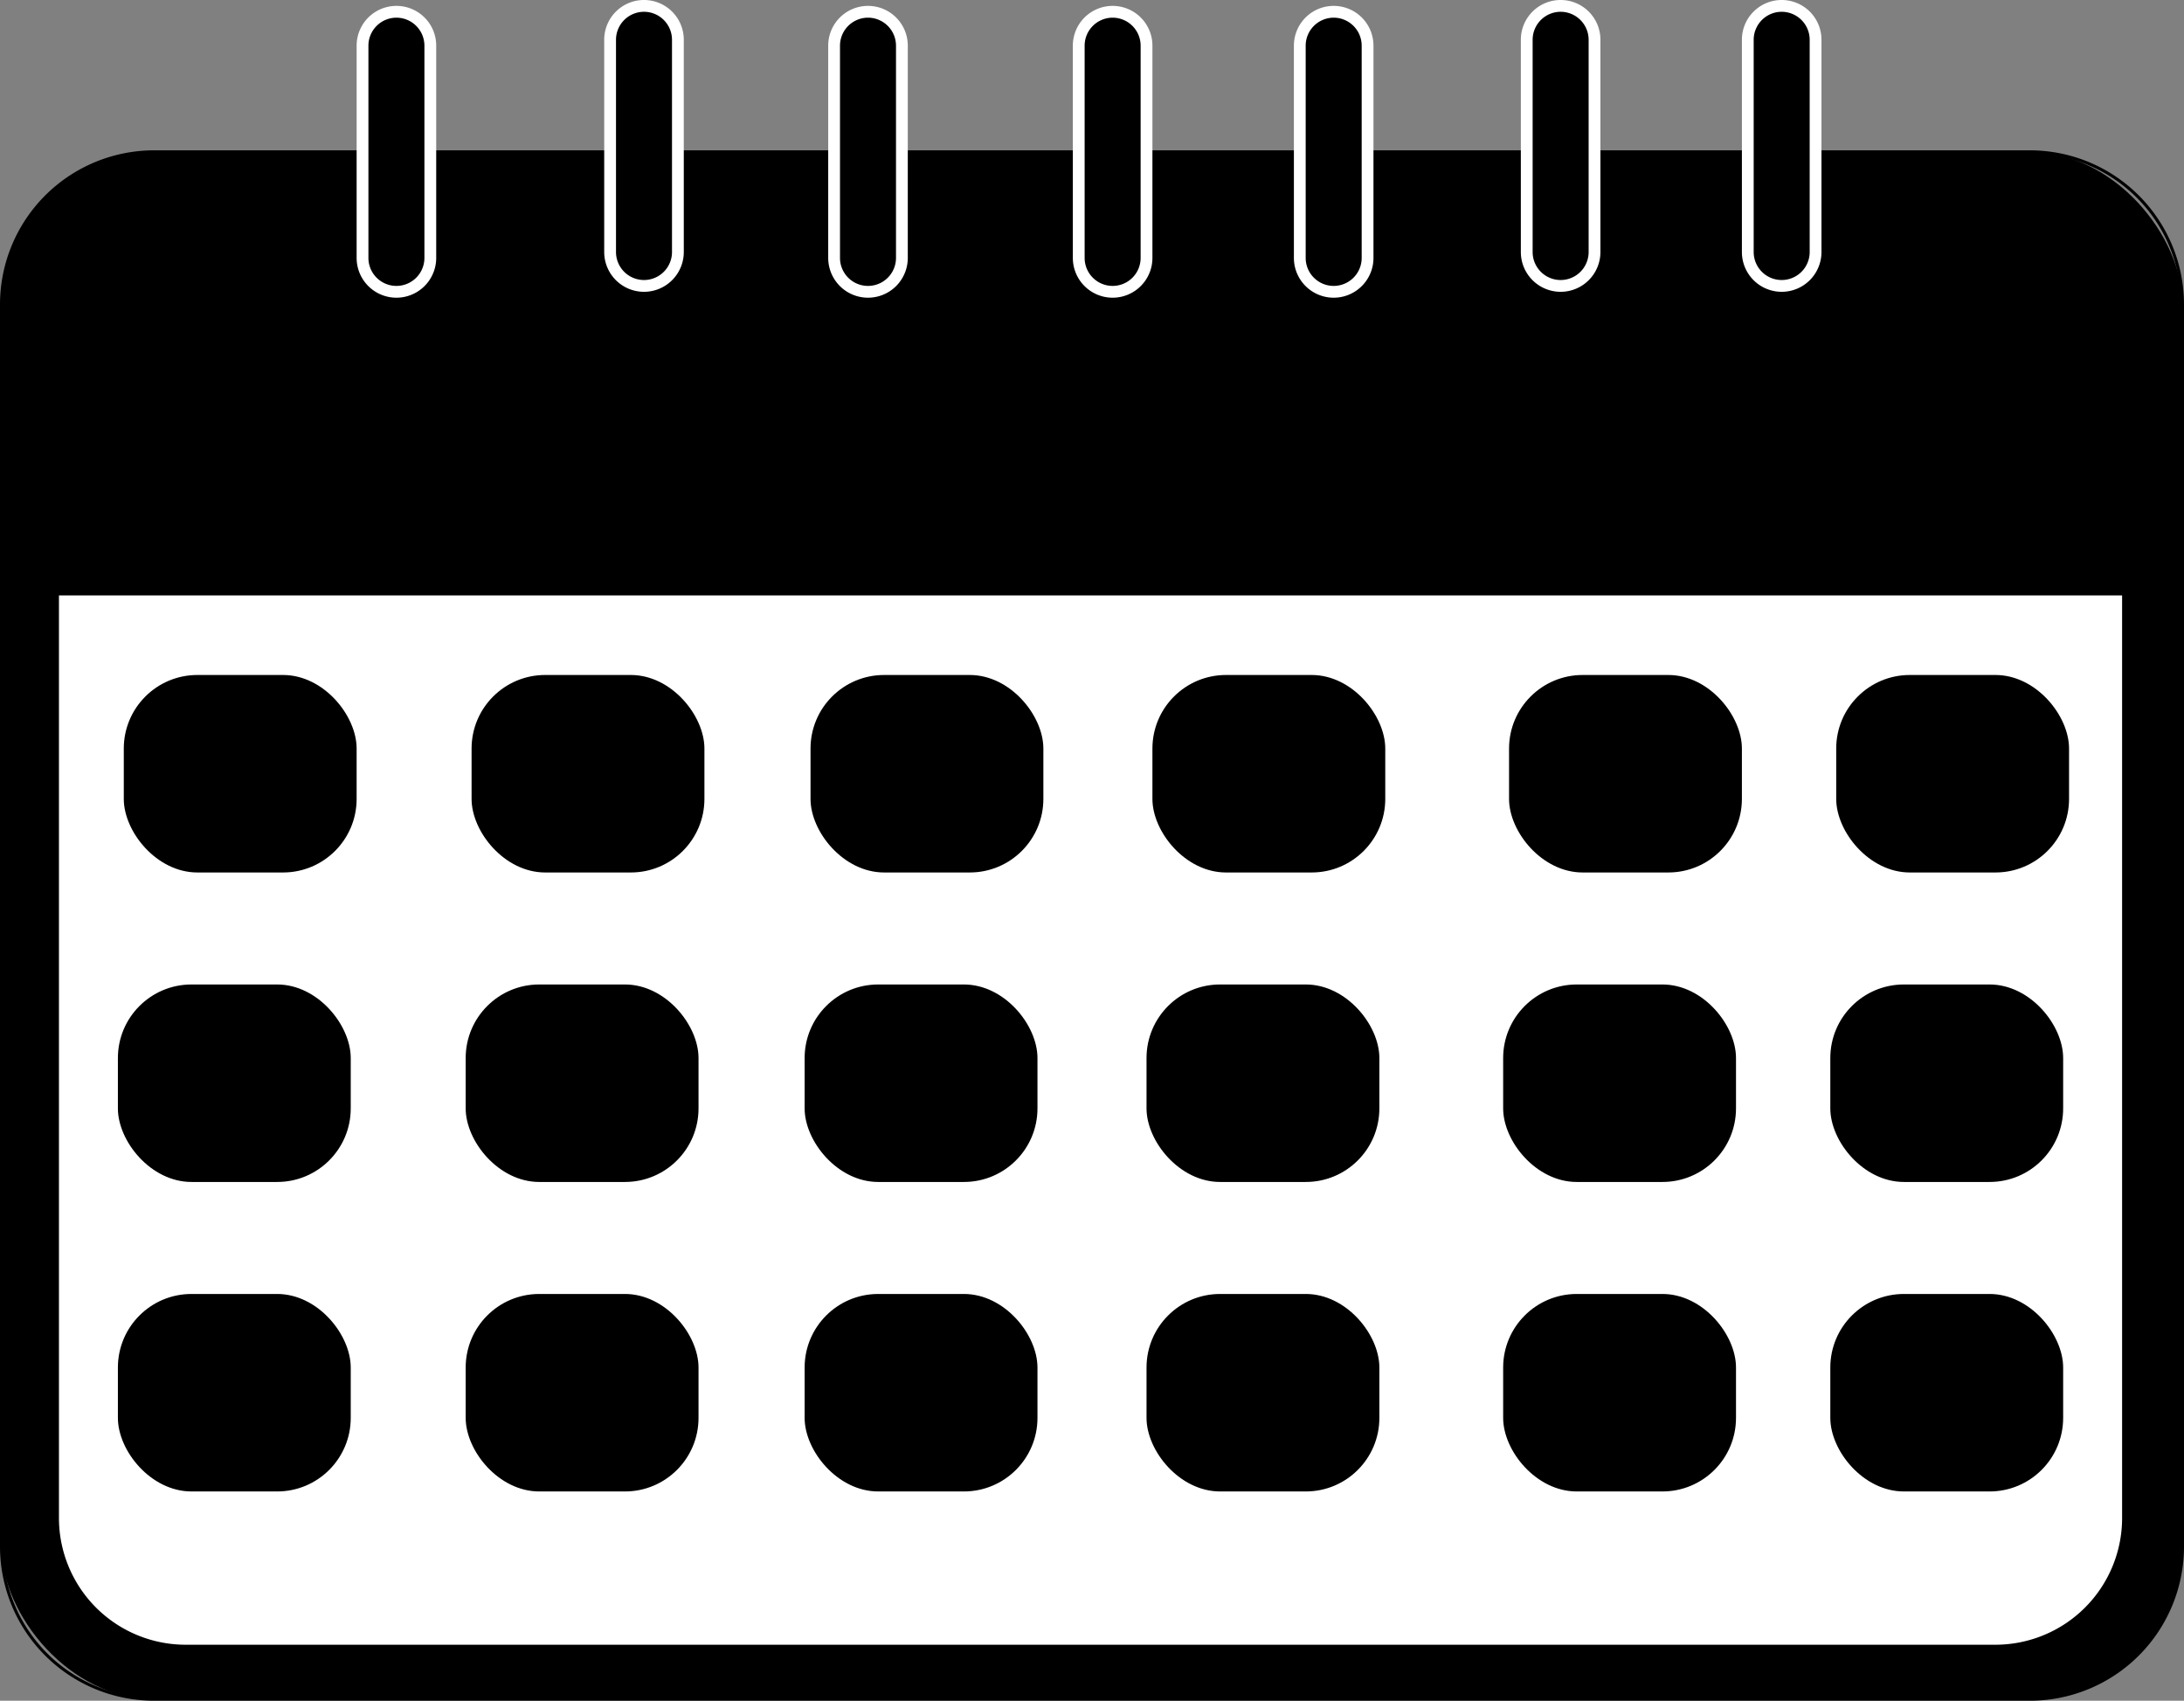
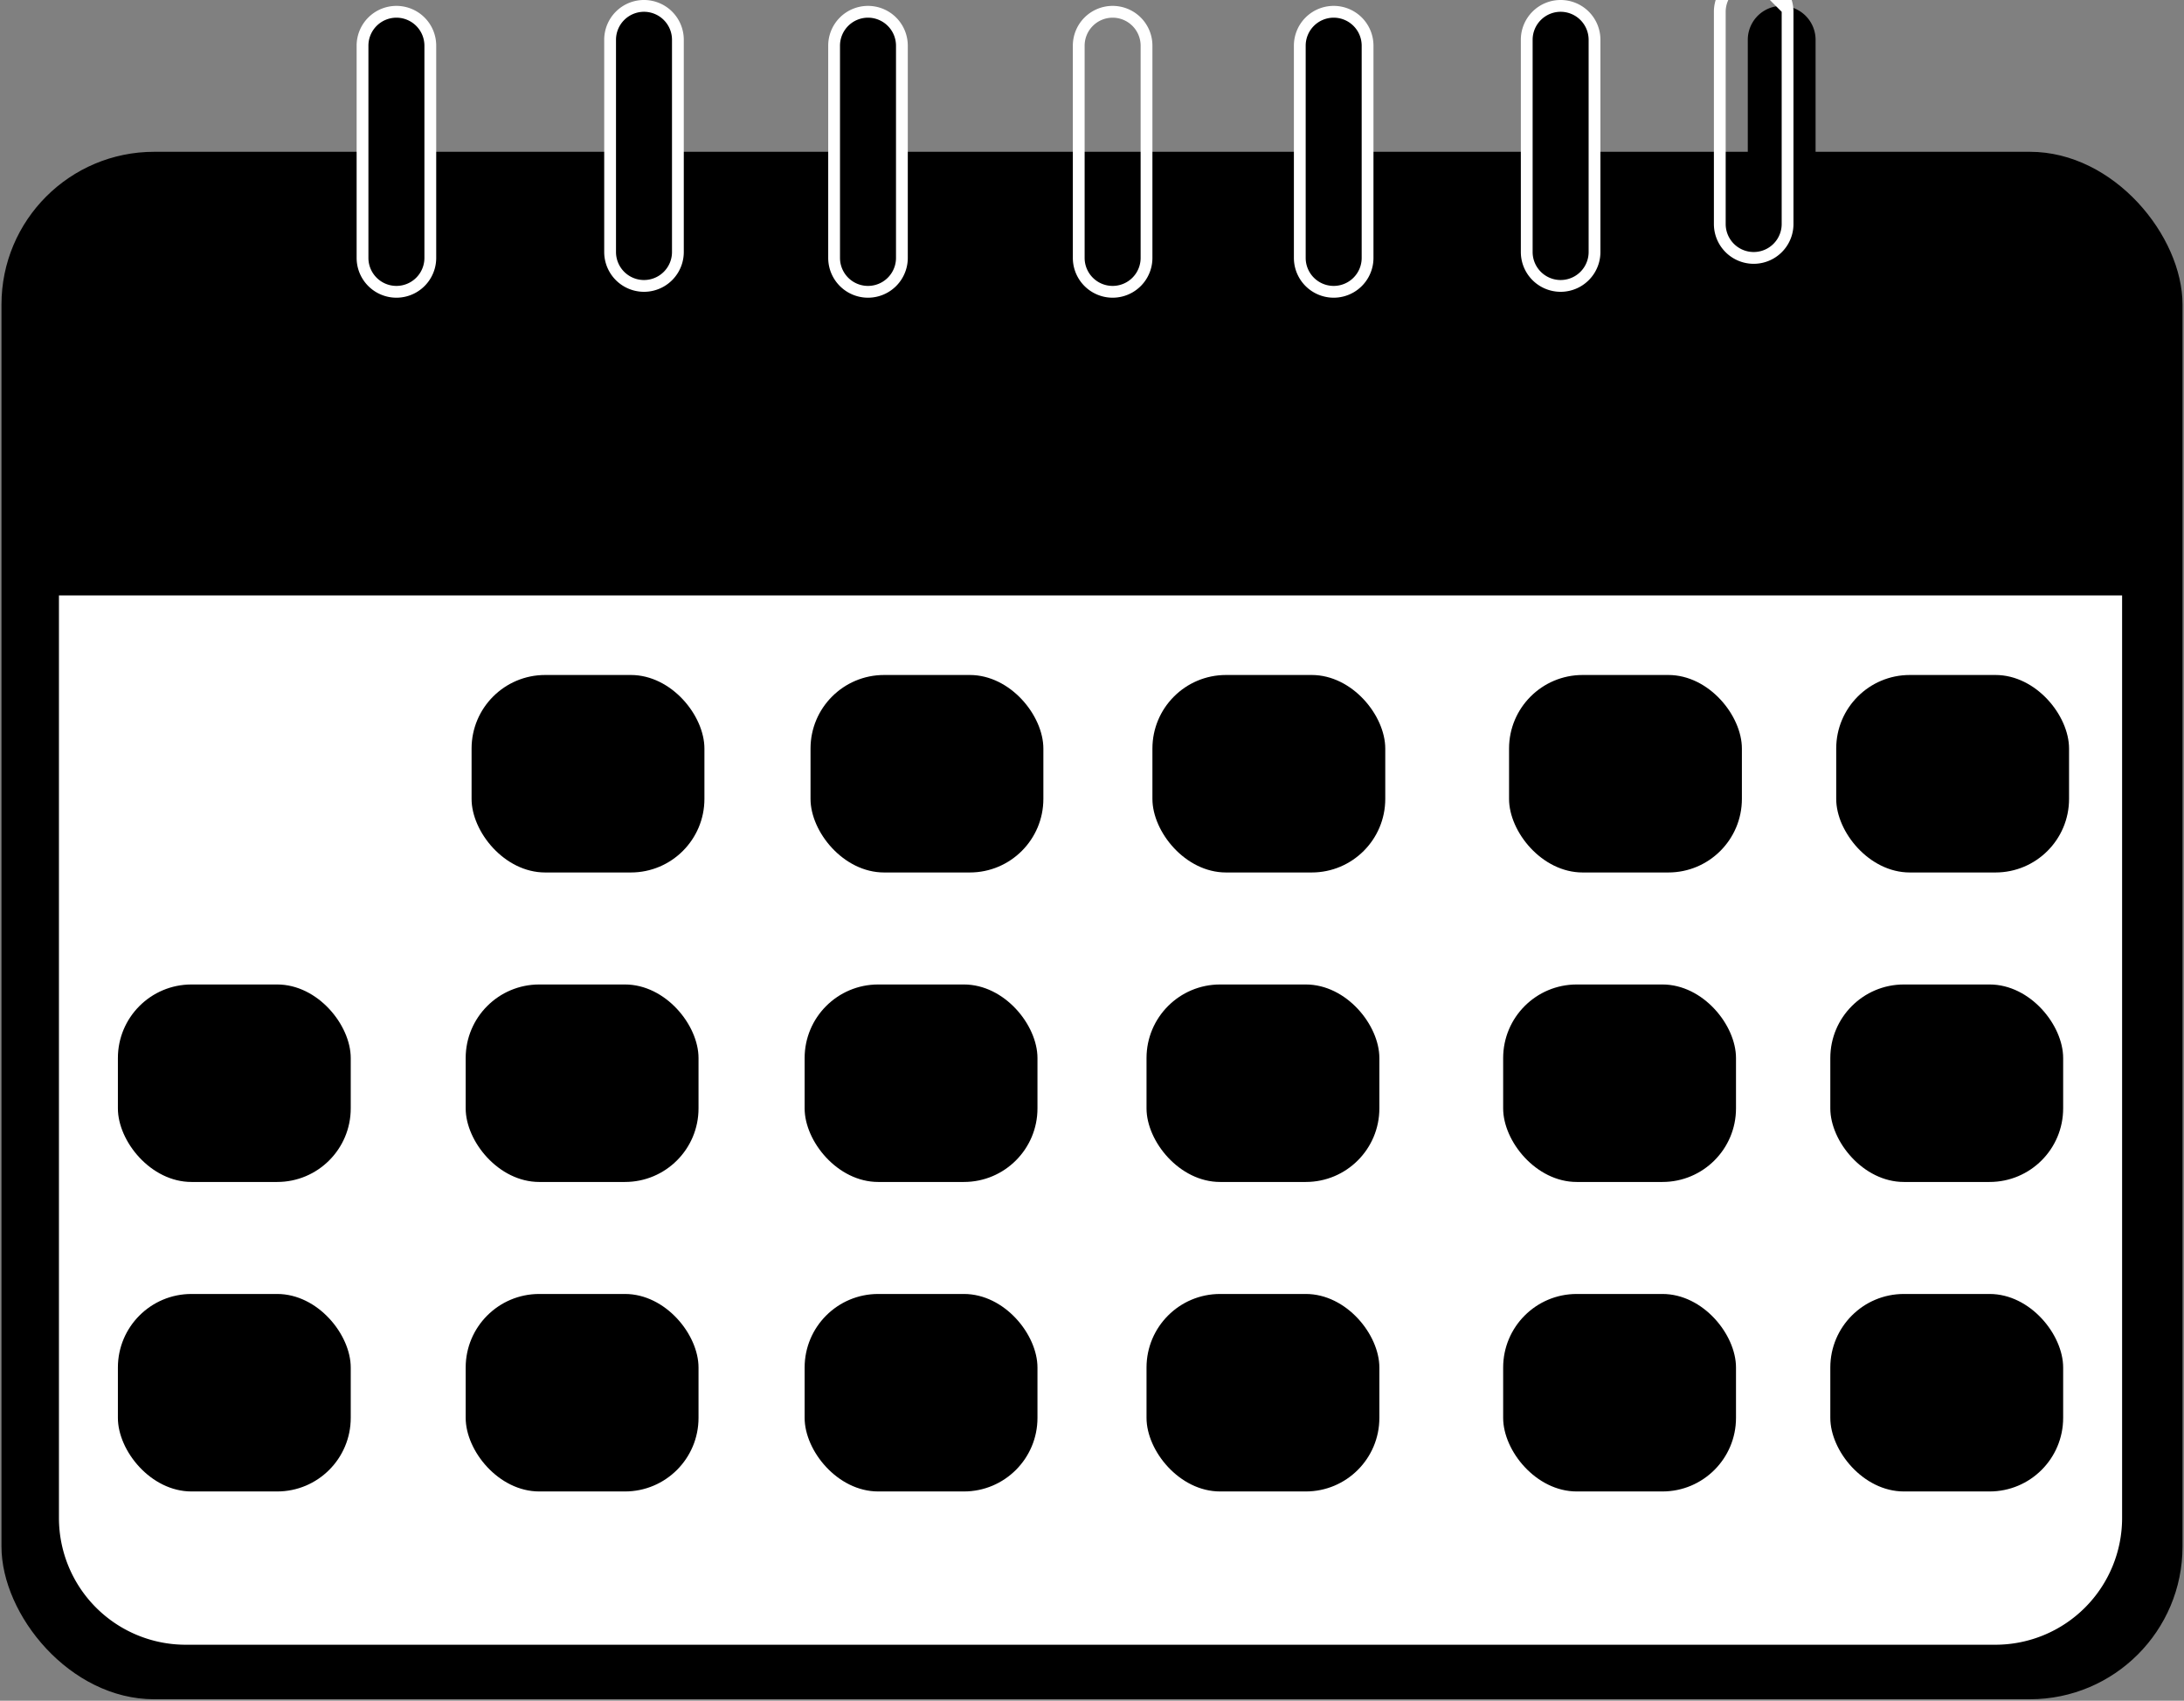
<svg xmlns="http://www.w3.org/2000/svg" id="Слой_1" data-name="Слой 1" viewBox="0 0 741 577">
  <rect x="0" y="0" width="741" height="577" fill="#808080" stroke="none" />
  <defs>
    <style>.cls-1{fill:#fff;}</style>
  </defs>
  <rect x="0.5" y="51.5" width="740" height="525" rx="51.81" />
-   <path d="M1319.69,208A51.37,51.37,0,0,1,1371,259.31V680.69A51.37,51.37,0,0,1,1319.69,732H683.31A51.37,51.37,0,0,1,632,680.69V259.31A51.37,51.37,0,0,1,683.31,208h636.38m0-1H683.31A52.31,52.31,0,0,0,631,259.31V680.69A52.31,52.31,0,0,0,683.31,733h636.38A52.31,52.31,0,0,0,1372,680.69V259.31A52.31,52.31,0,0,0,1319.69,207Z" transform="translate(-631 -156)" />
  <path class="cls-1" d="M694,714.5A43.54,43.54,0,0,1,650.5,671V357.5h701V671a43.54,43.54,0,0,1-43.5,43.5Z" transform="translate(-631 -156)" />
  <path d="M1351,358V671a43,43,0,0,1-43,43H694a43,43,0,0,1-43-43V358h700m1-1H650V671a44,44,0,0,0,44,44h614a44,44,0,0,0,44-44V357Z" transform="translate(-631 -156)" />
  <path d="M765.5,255A11.51,11.51,0,0,1,754,243.5v-72a11.5,11.5,0,0,1,23,0v72A11.51,11.51,0,0,1,765.5,255Z" transform="translate(-631 -156)" />
  <path class="cls-1" d="M765.5,162a9.51,9.51,0,0,1,9.5,9.5v72a9.5,9.5,0,0,1-19,0v-72a9.51,9.51,0,0,1,9.5-9.5m0-4A13.49,13.49,0,0,0,752,171.5v72a13.5,13.5,0,0,0,27,0v-72A13.49,13.49,0,0,0,765.5,158Z" transform="translate(-631 -156)" />
  <path d="M849.5,253A11.51,11.51,0,0,1,838,241.5v-72a11.5,11.5,0,0,1,23,0v72A11.51,11.51,0,0,1,849.5,253Z" transform="translate(-631 -156)" />
  <path class="cls-1" d="M849.5,160a9.51,9.51,0,0,1,9.5,9.5v72a9.5,9.5,0,0,1-19,0v-72a9.51,9.51,0,0,1,9.5-9.5m0-4A13.49,13.49,0,0,0,836,169.5v72a13.5,13.5,0,0,0,27,0v-72A13.49,13.49,0,0,0,849.5,156Z" transform="translate(-631 -156)" />
  <path d="M925.5,255A11.51,11.51,0,0,1,914,243.5v-72a11.5,11.5,0,0,1,23,0v72A11.51,11.51,0,0,1,925.5,255Z" transform="translate(-631 -156)" />
  <path class="cls-1" d="M925.5,162a9.51,9.51,0,0,1,9.5,9.5v72a9.5,9.5,0,0,1-19,0v-72a9.51,9.51,0,0,1,9.5-9.5m0-4A13.49,13.49,0,0,0,912,171.5v72a13.5,13.5,0,0,0,27,0v-72A13.49,13.49,0,0,0,925.5,158Z" transform="translate(-631 -156)" />
-   <path d="M1008.5,255A11.51,11.51,0,0,1,997,243.5v-72a11.5,11.5,0,0,1,23,0v72A11.51,11.51,0,0,1,1008.5,255Z" transform="translate(-631 -156)" />
  <path class="cls-1" d="M1008.5,162a9.51,9.51,0,0,1,9.5,9.5v72a9.5,9.5,0,0,1-19,0v-72a9.51,9.51,0,0,1,9.5-9.5m0-4A13.49,13.49,0,0,0,995,171.5v72a13.5,13.5,0,0,0,27,0v-72a13.49,13.49,0,0,0-13.5-13.5Z" transform="translate(-631 -156)" />
  <path d="M1083.5,255a11.51,11.51,0,0,1-11.5-11.5v-72a11.5,11.5,0,0,1,23,0v72A11.51,11.51,0,0,1,1083.5,255Z" transform="translate(-631 -156)" />
  <path class="cls-1" d="M1083.5,162a9.51,9.51,0,0,1,9.5,9.5v72a9.5,9.5,0,0,1-19,0v-72a9.51,9.51,0,0,1,9.5-9.5m0-4a13.49,13.49,0,0,0-13.5,13.5v72a13.5,13.5,0,0,0,27,0v-72a13.49,13.49,0,0,0-13.5-13.5Z" transform="translate(-631 -156)" />
  <path d="M1160.5,253a11.51,11.51,0,0,1-11.5-11.5v-72a11.5,11.5,0,0,1,23,0v72A11.51,11.51,0,0,1,1160.5,253Z" transform="translate(-631 -156)" />
  <path class="cls-1" d="M1160.5,160a9.51,9.51,0,0,1,9.5,9.5v72a9.5,9.5,0,0,1-19,0v-72a9.51,9.51,0,0,1,9.5-9.5m0-4a13.49,13.49,0,0,0-13.5,13.5v72a13.5,13.5,0,0,0,27,0v-72a13.49,13.49,0,0,0-13.5-13.5Z" transform="translate(-631 -156)" />
  <path d="M1235.5,253a11.51,11.51,0,0,1-11.5-11.5v-72a11.5,11.5,0,0,1,23,0v72A11.51,11.51,0,0,1,1235.5,253Z" transform="translate(-631 -156)" />
-   <path class="cls-1" d="M1235.5,160a9.51,9.51,0,0,1,9.5,9.5v72a9.5,9.5,0,0,1-19,0v-72a9.51,9.51,0,0,1,9.5-9.5m0-4a13.49,13.49,0,0,0-13.5,13.5v72a13.5,13.5,0,0,0,27,0v-72a13.49,13.49,0,0,0-13.5-13.5Z" transform="translate(-631 -156)" />
-   <rect x="42" y="229" width="79" height="67" rx="24.96" />
+   <path class="cls-1" d="M1235.5,160v72a9.5,9.5,0,0,1-19,0v-72a9.51,9.51,0,0,1,9.5-9.5m0-4a13.49,13.49,0,0,0-13.5,13.5v72a13.5,13.5,0,0,0,27,0v-72a13.49,13.49,0,0,0-13.5-13.5Z" transform="translate(-631 -156)" />
  <rect x="160" y="229" width="79" height="67" rx="24.96" />
  <rect x="275" y="229" width="79" height="67" rx="24.96" />
  <rect x="391" y="229" width="79" height="67" rx="24.96" />
  <rect x="512" y="229" width="79" height="67" rx="24.96" />
  <rect x="623" y="229" width="79" height="67" rx="24.96" />
  <rect x="40" y="334" width="79" height="67" rx="24.96" />
  <rect x="158" y="334" width="79" height="67" rx="24.96" />
  <rect x="273" y="334" width="79" height="67" rx="24.96" />
  <rect x="389" y="334" width="79" height="67" rx="24.96" />
  <rect x="510" y="334" width="79" height="67" rx="24.96" />
  <rect x="621" y="334" width="79" height="67" rx="24.96" />
  <rect x="40" y="439" width="79" height="67" rx="24.96" />
  <rect x="158" y="439" width="79" height="67" rx="24.96" />
  <rect x="273" y="439" width="79" height="67" rx="24.96" />
  <rect x="389" y="439" width="79" height="67" rx="24.96" />
  <rect x="510" y="439" width="79" height="67" rx="24.96" />
  <rect x="621" y="439" width="79" height="67" rx="24.96" />
</svg>